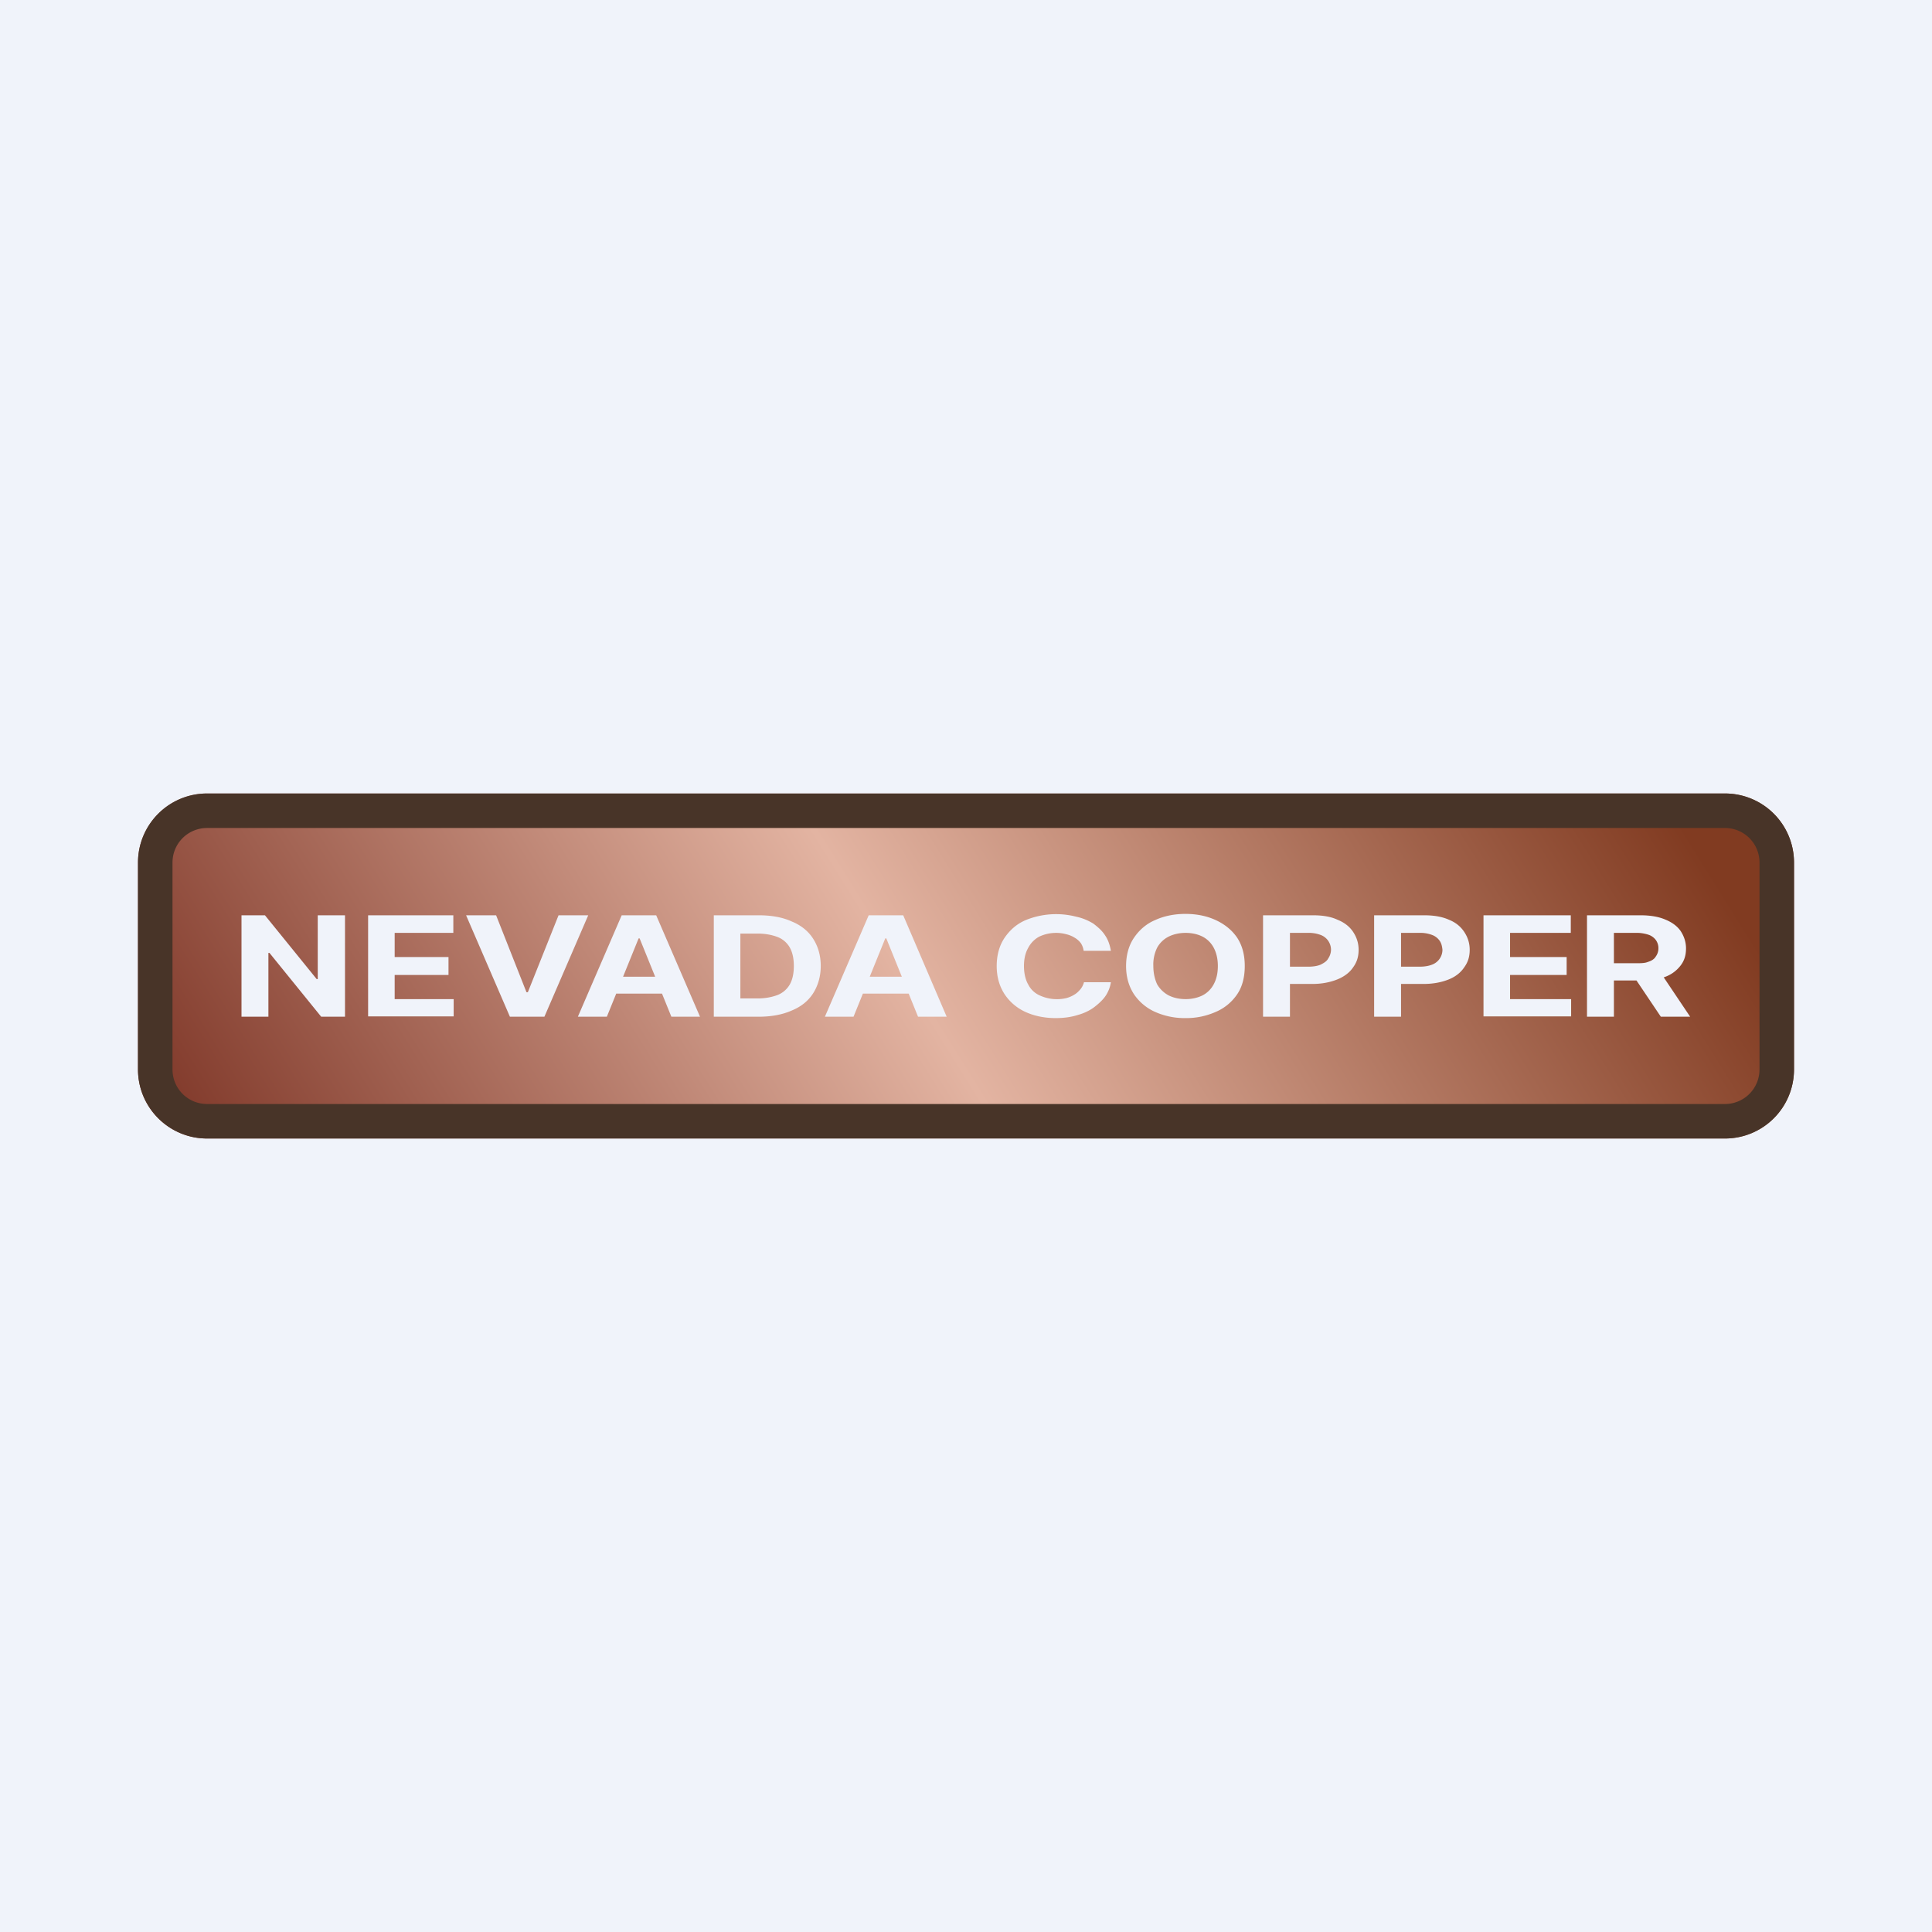
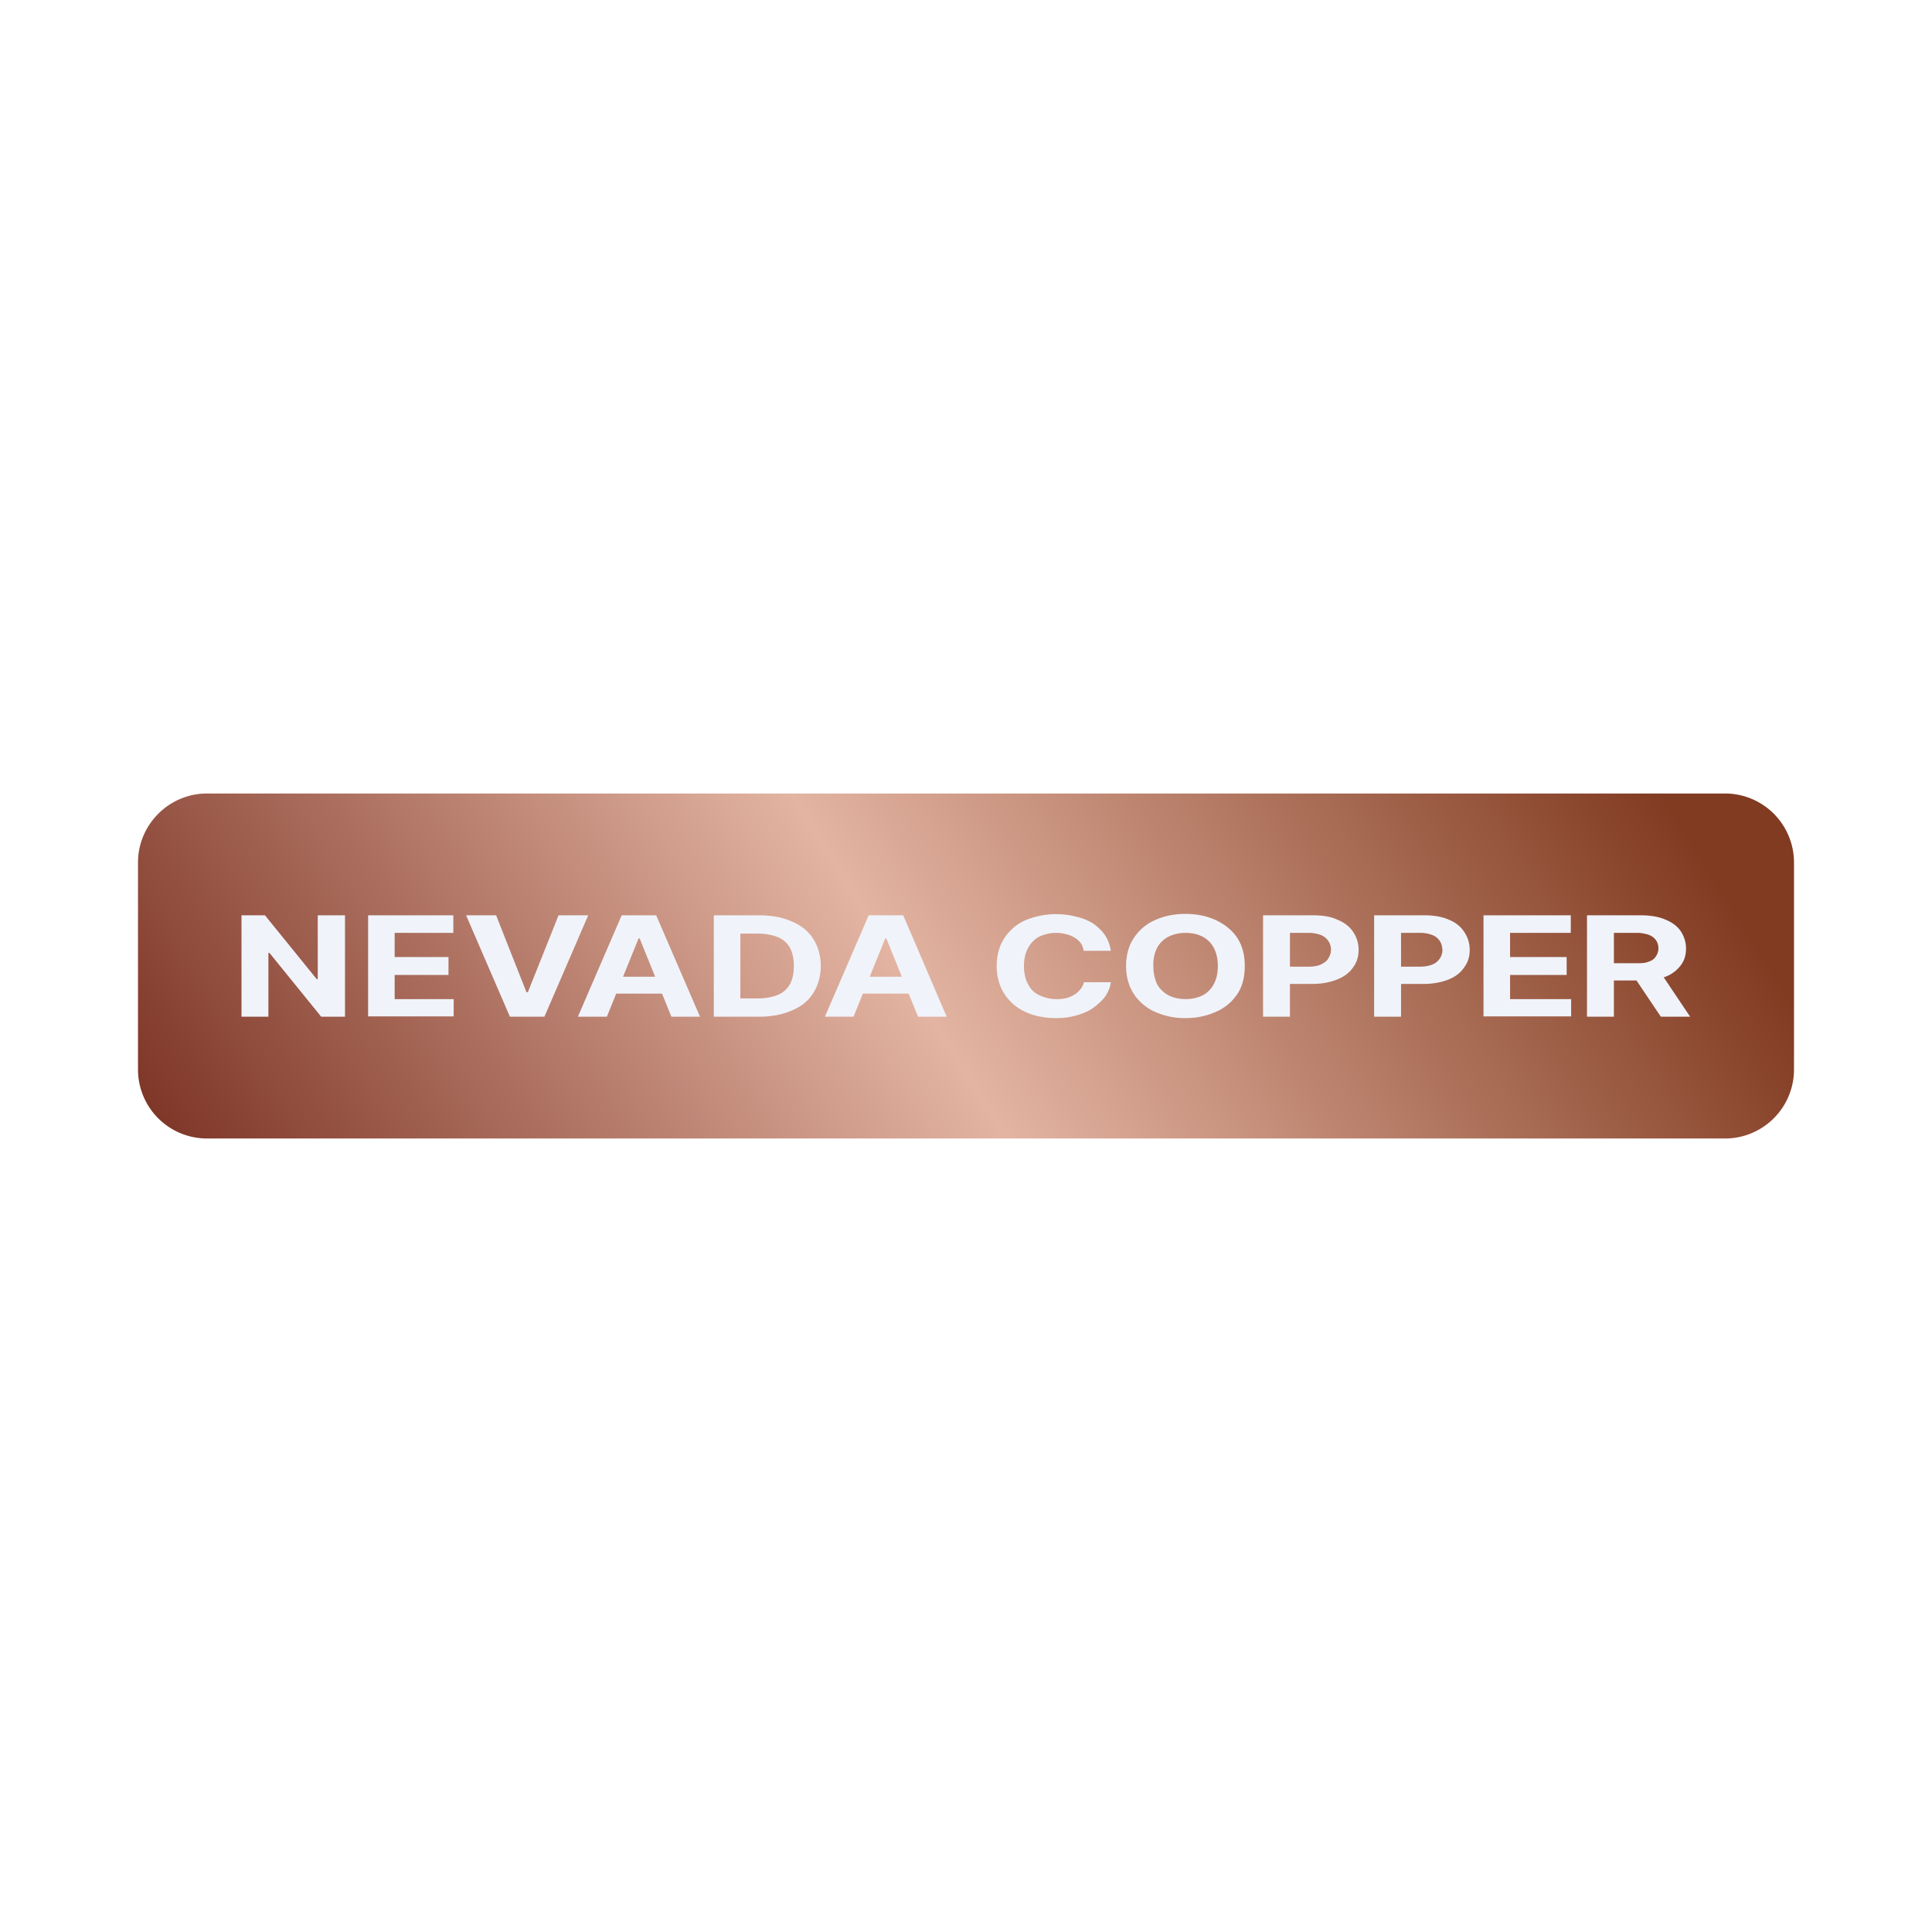
<svg xmlns="http://www.w3.org/2000/svg" width="56" height="56" viewBox="0 0 56 56">
-   <path fill="#F0F3FA" d="M0 0h56v56H0z" />
  <path d="M4 25c0-1.1.9-2 2-2h44a2 2 0 0 1 2 2v6a2 2 0 0 1-2 2H6a2 2 0 0 1-2-2v-6Z" fill="url(#aiedhgq4j)" />
-   <path fill-rule="evenodd" d="M50 24H6a1 1 0 0 0-1 1v6a1 1 0 0 0 1 1h44a1 1 0 0 0 1-1v-6a1 1 0 0 0-1-1ZM6 23a2 2 0 0 0-2 2v6c0 1.1.9 2 2 2h44a2 2 0 0 0 2-2v-6a2 2 0 0 0-2-2H6Z" fill="#483428" />
  <path d="M10 26.53v2.94h-.69l-1.5-1.85h-.03v1.85H7v-2.94h.68l1.5 1.85h.03v-1.85H10ZM10.67 29.47v-2.94h2.47v.51h-1.7v.7H13v.52h-1.56v.7h1.71v.5h-2.48ZM14.38 26.53l.88 2.23h.04l.89-2.23h.86l-1.27 2.94h-1l-1.27-2.94h.87ZM17.59 29.47h-.84l1.27-2.94h1l1.27 2.94h-.83l-.92-2.27h-.03l-.92 2.27Zm-.05-1.16h1.96v.49h-1.96v-.49ZM21.99 29.47h-1.3v-2.94h1.3c.38 0 .7.06.96.18.27.11.48.28.62.5.14.22.22.48.22.79 0 .3-.08.57-.22.79-.14.22-.35.39-.62.5-.27.12-.59.18-.96.18Zm-.53-.53h.5c.23 0 .42-.04.58-.1a.71.71 0 0 0 .35-.3c.08-.14.12-.32.12-.54 0-.22-.04-.4-.12-.54a.7.7 0 0 0-.35-.3c-.16-.06-.35-.1-.58-.1h-.5v1.88ZM24.74 29.47h-.83l1.27-2.94h1l1.26 2.94h-.83l-.92-2.27h-.03l-.92 2.27Zm-.05-1.16h1.96v.49H24.7v-.49ZM32.2 27.56h-.79a.53.53 0 0 0-.08-.22.6.6 0 0 0-.18-.16.82.82 0 0 0-.24-.1 1.13 1.13 0 0 0-.29-.04c-.19 0-.35.04-.5.11a.78.78 0 0 0-.32.33c-.08.14-.12.32-.12.52s.04.39.12.53c.07.14.18.25.33.32a1.2 1.2 0 0 0 .78.08.85.85 0 0 0 .23-.1c.07-.04.13-.1.18-.16a.54.54 0 0 0 .1-.2h.78a.98.98 0 0 1-.15.39c-.08.12-.2.23-.33.33s-.3.18-.48.23c-.19.06-.4.09-.64.09-.32 0-.62-.06-.88-.18a1.44 1.44 0 0 1-.6-.51c-.15-.23-.23-.5-.23-.82 0-.32.08-.6.23-.82.15-.22.35-.4.61-.51a2.33 2.33 0 0 1 1.46-.1c.19.04.35.11.5.2.13.1.25.2.34.34.09.13.14.28.17.45ZM36.08 28c0 .32-.07.6-.22.82-.15.22-.36.4-.62.51a2.1 2.1 0 0 1-.88.18 2.1 2.1 0 0 1-.88-.18 1.45 1.45 0 0 1-.61-.51c-.15-.23-.23-.5-.23-.82 0-.32.08-.6.23-.82.15-.22.35-.4.61-.51.26-.12.56-.18.88-.18.33 0 .62.06.88.18s.47.29.62.51c.15.23.22.5.22.82Zm-.78 0c0-.2-.04-.38-.12-.53a.77.77 0 0 0-.32-.32c-.14-.07-.3-.11-.5-.11-.18 0-.35.04-.49.11a.78.78 0 0 0-.33.32 1.1 1.1 0 0 0-.11.53c0 .2.04.38.11.53.08.14.2.25.33.32.14.07.3.11.5.11.18 0 .35-.04.49-.11a.77.77 0 0 0 .32-.32c.08-.15.12-.32.12-.53ZM36.61 29.47v-2.94h1.45c.28 0 .52.04.71.13.2.08.35.2.45.35.1.15.16.32.16.52s-.05.36-.16.51c-.1.15-.26.27-.46.35-.2.08-.44.13-.72.13h-.92v-.5h.8c.14 0 .27-.02.36-.06.1-.05.18-.1.22-.18a.46.46 0 0 0 .08-.25.46.46 0 0 0-.3-.43.97.97 0 0 0-.37-.06h-.52v2.43h-.78ZM39.83 29.47v-2.94h1.45c.28 0 .52.04.72.13.2.08.34.2.44.35.1.15.16.32.16.52s-.05.36-.16.51c-.1.15-.25.27-.45.35-.2.08-.44.13-.73.13h-.92v-.5h.8c.15 0 .27-.02.37-.06a.46.46 0 0 0 .3-.43c-.01-.1-.03-.19-.08-.26a.46.46 0 0 0-.22-.17.97.97 0 0 0-.38-.06h-.52v2.43h-.78ZM43 29.47v-2.94h2.53v.51h-1.76v.7h1.64v.52h-1.64v.7h1.77v.5H43ZM46 29.47v-2.94h1.55c.28 0 .52.04.71.12.2.08.35.19.45.33.1.15.16.32.16.51 0 .2-.05.36-.16.5a.99.99 0 0 1-.46.33c-.2.07-.44.1-.72.1h-1.07v-.5h.95c.14 0 .27 0 .36-.04.1-.03.18-.08.22-.15a.4.4 0 0 0 .08-.24.4.4 0 0 0-.08-.25.44.44 0 0 0-.22-.15 1.1 1.1 0 0 0-.37-.05h-.62v2.43H46Zm2.09-1.34.9 1.34h-.85l-.9-1.34h.85Z" fill="#F0F3FA" />
  <defs>
    <linearGradient id="aiedhgq4j" x1="10.95" y1="42.65" x2="46.57" y2="20.43" gradientUnits="userSpaceOnUse">
      <stop stop-color="#7F3728" />
      <stop offset=".49" stop-color="#E3B4A2" />
      <stop offset="1" stop-color="#813B21" />
    </linearGradient>
  </defs>
</svg>